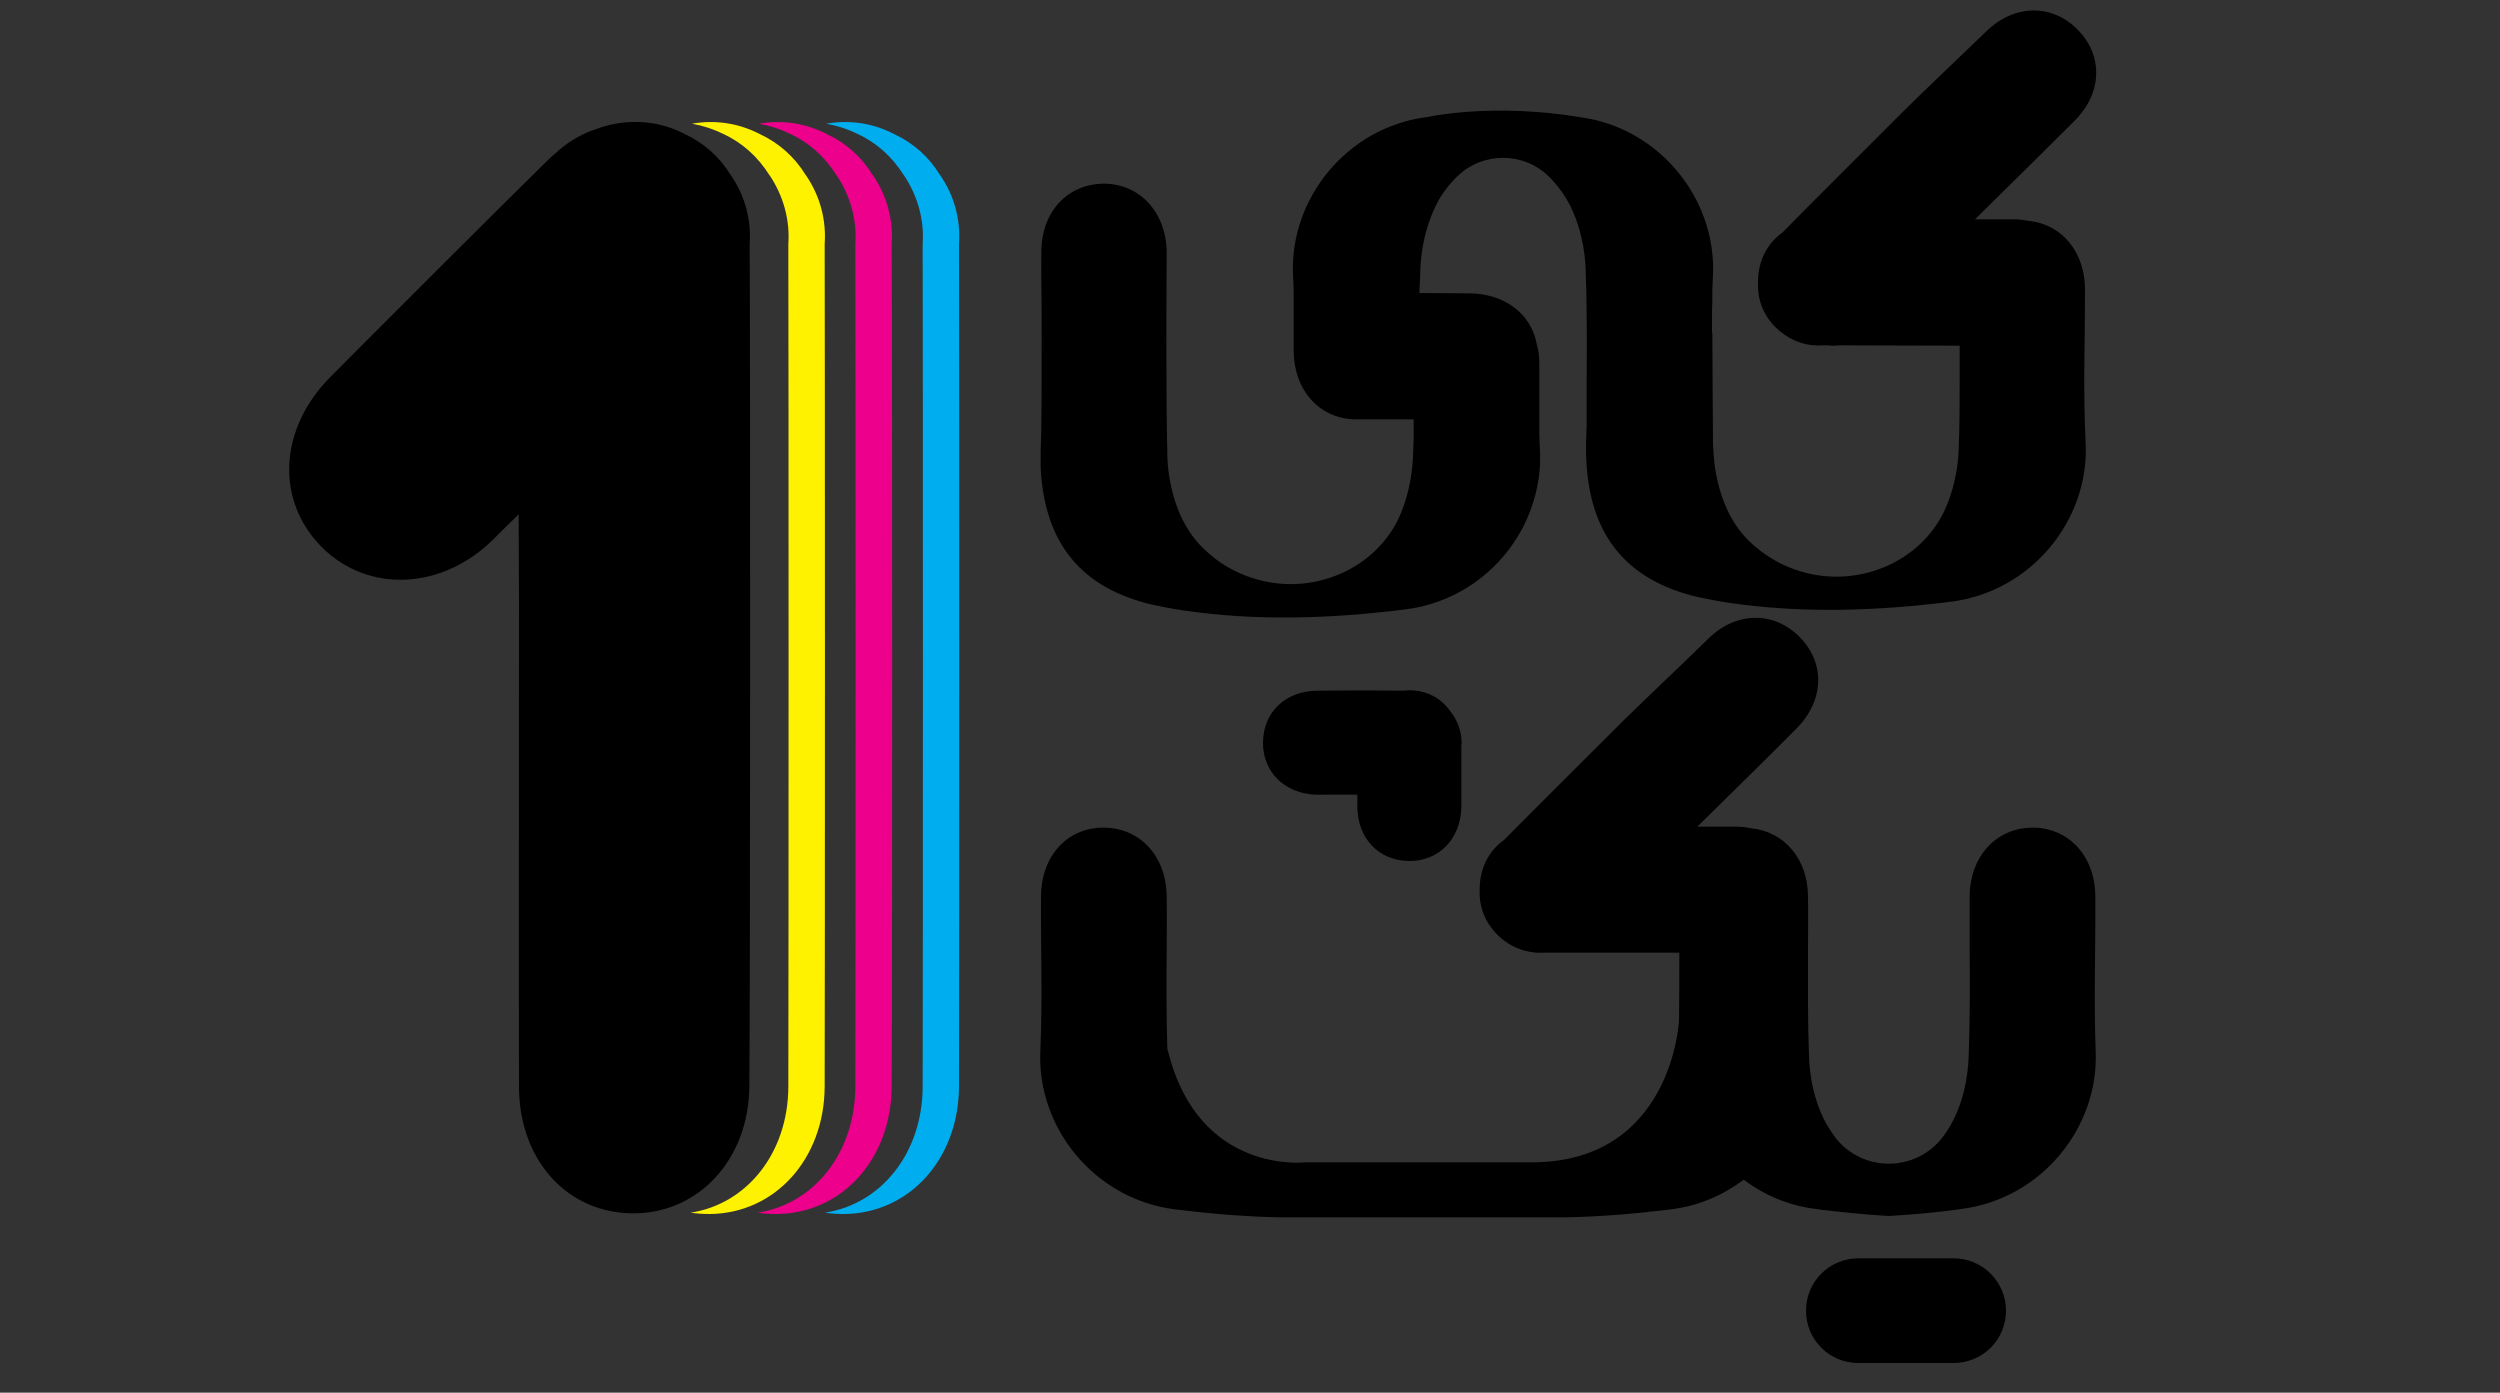
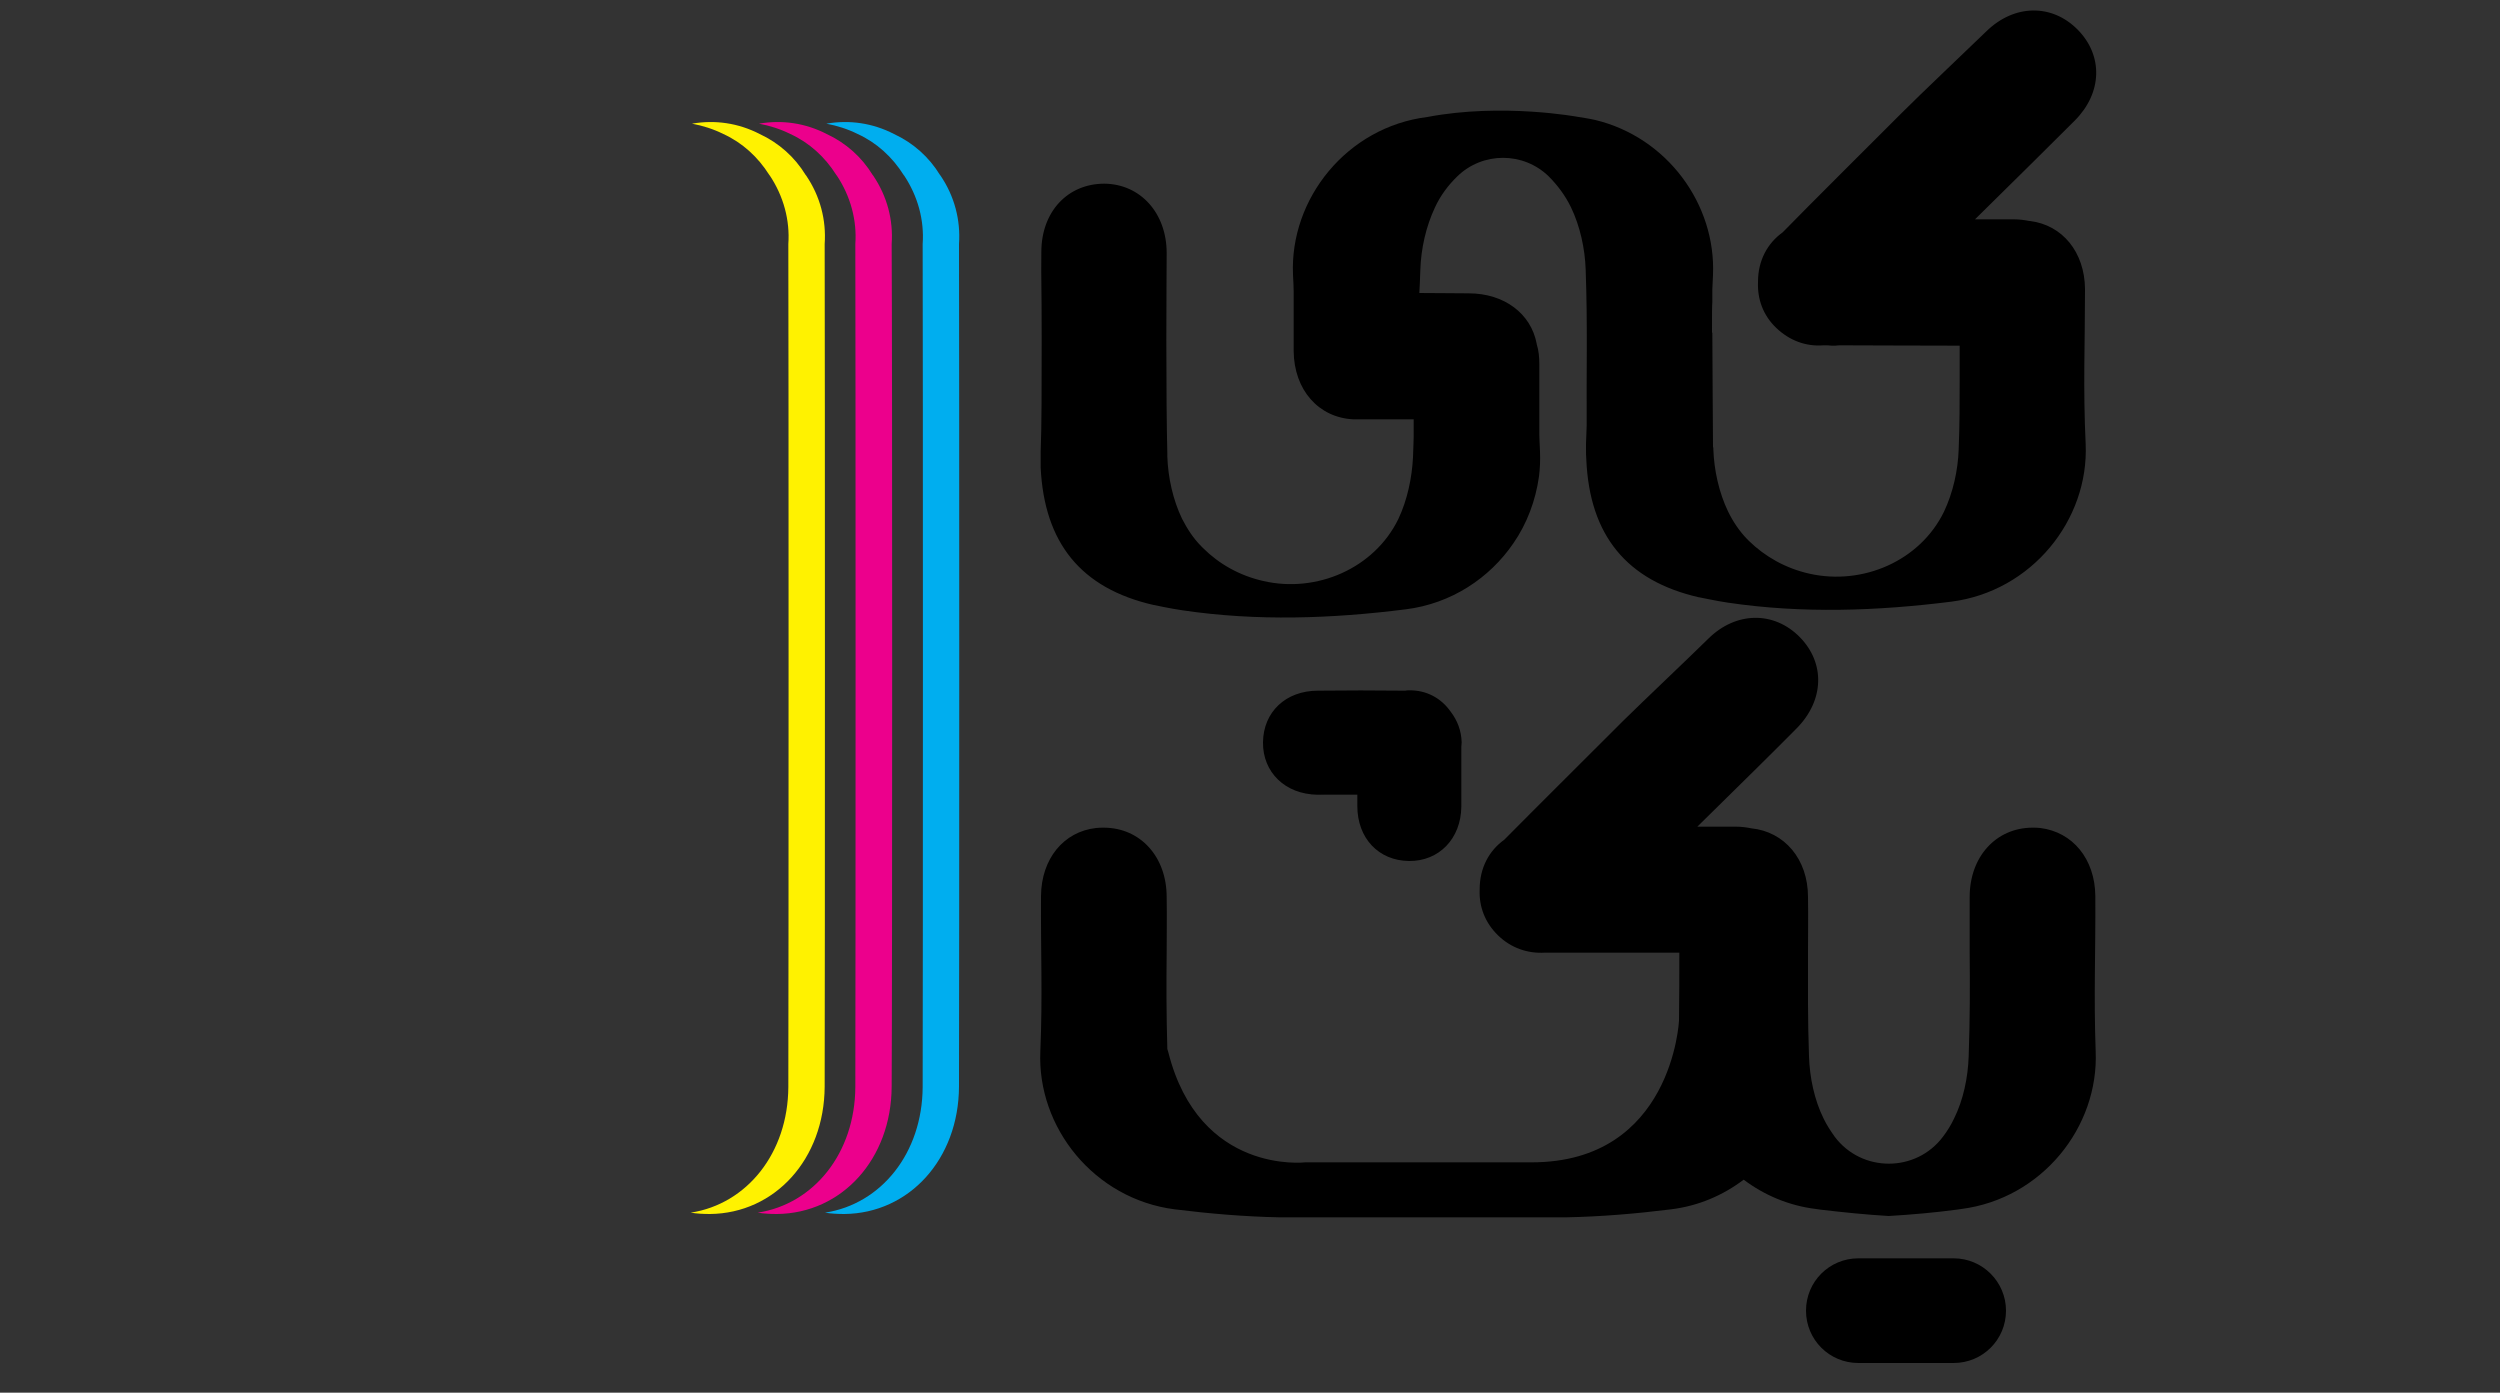
<svg xmlns="http://www.w3.org/2000/svg" version="1.1" id="Layer_1" x="0px" y="0px" viewBox="0 0 75 41.78" style="enable-background:new 0 0 75 41.78;" xml:space="preserve">
  <rect x="0" y="0" width="75" height="41.78" fill="#333333" stroke="none" />
  <style type="text/css">
	.st0{fill:#FFF200;}
	.st1{fill:#EC008C;}
	.st2{fill:#00AEEF;}
</style>
-   <path d="M22.49,7.36V7.32c0.05-0.71-0.13-1.43-0.56-2.06c0,0,0,0-0.01-0.01c-0.33-0.54-0.8-0.96-1.38-1.23  c-0.85-0.44-1.82-0.48-2.73-0.12c0,0-0.01,0-0.01,0c-0.44,0.16-0.82,0.4-1.15,0.71c-0.06,0.05-0.13,0.11-0.19,0.17  c-1.16,1.13-5.43,5.4-6.57,6.55c-1.54,1.57-1.62,3.72-0.21,5.11c1.39,1.36,3.59,1.26,5.13-0.27c0.25-0.25,0.5-0.5,0.75-0.74  c0,1.14,0.01,2.08,0.01,2.54c0,1.62-0.01,13.05,0,14.67c0.02,2.2,1.48,3.78,3.47,3.76c1.95-0.02,3.43-1.65,3.44-3.82  C22.51,29.4,22.51,10.57,22.49,7.36z" />
  <g>
    <path class="st0" d="M24.74,7.36V7.32c0.05-0.71-0.13-1.43-0.56-2.06c0,0,0,0-0.01-0.01c-0.33-0.54-0.8-0.96-1.38-1.23   c-0.64-0.33-1.34-0.43-2.03-0.31c0.32,0.06,0.64,0.16,0.94,0.31c0.57,0.26,1.04,0.69,1.38,1.23c0,0,0,0.01,0.01,0.01   c0.42,0.63,0.61,1.35,0.56,2.06v0.04c0.01,3.21,0.01,22.04,0,25.25c-0.01,1.98-1.24,3.51-2.93,3.77c0.19,0.03,0.38,0.04,0.58,0.04   c1.95-0.02,3.43-1.65,3.44-3.82C24.75,29.4,24.75,10.57,24.74,7.36z" />
  </g>
  <g>
    <path class="st1" d="M26.75,7.36V7.32c0.05-0.71-0.13-1.43-0.56-2.06c0,0,0,0-0.01-0.01c-0.33-0.54-0.8-0.96-1.38-1.23   c-0.64-0.33-1.34-0.43-2.03-0.31c0.32,0.06,0.64,0.16,0.94,0.31c0.57,0.26,1.04,0.69,1.38,1.23c0,0,0,0.01,0.01,0.01   c0.42,0.63,0.61,1.35,0.56,2.06v0.04c0.01,3.21,0.01,22.04,0,25.25c-0.01,1.98-1.24,3.51-2.93,3.77c0.19,0.03,0.38,0.04,0.58,0.04   c1.95-0.02,3.43-1.65,3.44-3.82C26.77,29.4,26.77,10.57,26.75,7.36z" />
  </g>
  <g>
    <path class="st2" d="M28.77,7.36V7.32c0.05-0.71-0.13-1.43-0.56-2.06c0,0,0,0-0.01-0.01c-0.33-0.54-0.8-0.96-1.38-1.23   c-0.64-0.33-1.34-0.43-2.03-0.31c0.32,0.06,0.64,0.16,0.94,0.31c0.57,0.26,1.04,0.69,1.38,1.23c0,0,0,0.01,0.01,0.01   c0.42,0.63,0.61,1.35,0.56,2.06v0.04c0.01,3.21,0.01,22.04,0,25.25c-0.01,1.98-1.24,3.51-2.93,3.77c0.19,0.03,0.38,0.04,0.58,0.04   c1.95-0.02,3.43-1.65,3.44-3.82C28.78,29.4,28.78,10.57,28.77,7.36z" />
  </g>
  <g>
    <path d="M62.57,13.32c0.1,2.28-1.62,4.42-4.03,4.73c-2.23,0.28-4.47,0.36-6.7,0.03c-0.19-0.03-0.37-0.06-0.56-0.1   c-0.11-0.02-0.2-0.04-0.3-0.06c0,0,0,0-0.01,0c-2.18-0.5-3.28-1.87-3.38-4.12c-0.01-0.11-0.01-0.22-0.01-0.33v-0.16   c0.01-0.16,0.01-0.34,0.02-0.55c-0.01-1.67,0.03-3-0.03-4.67c-0.02-0.63-0.17-1.31-0.44-1.87c-0.17-0.35-0.4-0.66-0.67-0.93   c-0.76-0.74-1.98-0.74-2.74,0c-0.27,0.26-0.51,0.58-0.67,0.93c-0.27,0.57-0.42,1.24-0.44,1.87c-0.01,0.31-0.02,0.54-0.03,0.7   c0.55,0,1.06,0.01,1.48,0.01c1.07,0,1.87,0.61,2.04,1.51v0.01c0.06,0.19,0.08,0.39,0.08,0.61v2.12c0,0.1,0.01,0.25,0.02,0.5   s0,0.5-0.03,0.74c-0.1,0.72-0.36,1.42-0.77,2.01c-0.71,1.04-1.86,1.81-3.23,1.98c-2.22,0.28-4.46,0.36-6.69,0.03   c-0.19-0.03-0.38-0.06-0.57-0.1c-0.1-0.02-0.2-0.04-0.29-0.06h-0.01c-2.19-0.5-3.28-1.87-3.39-4.12v-0.49   c0.03-0.72,0.03-1.99,0.03-3.34c0-1.82-0.02-1.68-0.01-2.64c0-1.21,0.79-2.05,1.89-2.05c1.08,0.01,1.87,0.88,1.87,2.08   c0,0.97-0.01,0.81-0.01,2.62c0,1.36,0.01,2.64,0.03,3.41v0.08c0.02,0.62,0.17,1.3,0.44,1.86c0.16,0.31,0.34,0.59,0.58,0.83   l0.05,0.05c0.48,0.48,1.1,0.83,1.81,0.99c1.6,0.37,3.33-0.38,4.05-1.86c0.27-0.57,0.41-1.24,0.44-1.86   c0.01-0.32,0.02-0.51,0.02-0.61v-0.52H40.6c-1.04-0.05-1.78-0.88-1.79-2.05V8.74c0-0.13-0.01-0.29-0.02-0.5   c-0.1-2.28,1.62-4.43,4.03-4.73c2.26-0.43,4.54,0,4.54,0s0.33,0.05,0.5,0.09c2.15,0.52,3.62,2.52,3.53,4.65   c-0.01,0.15-0.01,0.28-0.02,0.43v0.01c0,0.32,0,0.2,0,0.26v0.11c-0.01,0.13-0.01,0.38-0.01,0.92h0.01   c0.01,1.28,0.01,2.49,0.02,3.37v0.05c0,0.02,0.01,0.03,0.01,0.04v0.03c0.02,0.63,0.17,1.31,0.44,1.87   c0.15,0.31,0.34,0.59,0.57,0.83c0.02,0.01,0.03,0.03,0.05,0.05c0.49,0.48,1.11,0.83,1.82,0.99c1.6,0.36,3.32-0.38,4.04-1.86   c0.27-0.57,0.42-1.24,0.44-1.87c0.03-0.75,0.03-1.42,0.03-2.1v-1.01c-1.32,0-2.94-0.01-3.51-0.01c-0.1,0-0.17,0-0.22,0.01   c0,0-0.03,0-0.11,0c-0.06-0.01-0.13-0.01-0.24-0.01h-0.01c-0.52,0.04-1.01-0.14-1.41-0.52s-0.57-0.87-0.55-1.37c0,0,0-0.01,0-0.02   c0-0.63,0.28-1.15,0.74-1.48c0.7-0.72,2.97-2.98,3.57-3.58c0.62-0.62,1.9-1.83,2.54-2.45c0.84-0.82,1.97-0.83,2.74-0.05   c0.77,0.78,0.74,1.9-0.09,2.73c-0.61,0.61-1.79,1.78-2.99,2.96h1.16c0.17,0,0.32,0.02,0.47,0.05c0.01,0,0.01,0,0.02,0   c0.97,0.12,1.64,0.93,1.65,2.04C62.55,10.33,62.49,11.64,62.57,13.32z" />
    <path d="M62.86,26.88c-0.01-1.11-0.68-1.92-1.65-2.04c-0.08-0.01-0.16-0.01-0.25-0.01c-1.08,0.01-1.87,0.87-1.87,2.08   c0,0.59,0,1.13,0,1.67c0.01,1.02,0.01,1.98-0.03,3.11c-0.02,0.63-0.16,1.31-0.44,1.87c-0.09,0.19-0.2,0.37-0.33,0.54   c-0.81,1.08-2.44,1.08-3.25,0c-0.12-0.17-0.24-0.35-0.33-0.54c-0.28-0.56-0.42-1.24-0.44-1.87c-0.04-1.13-0.03-2.09-0.03-3.11   c0-0.53,0.01-1.08,0-1.67c0-1.14-0.71-1.96-1.7-2.06c-0.15-0.03-0.3-0.05-0.46-0.05c-0.37,0-0.76,0-1.16,0   c1.2-1.18,2.38-2.34,2.98-2.95c0.83-0.84,0.86-1.96,0.09-2.74c-0.77-0.78-1.91-0.77-2.74,0.05c-0.63,0.62-1.91,1.83-2.54,2.45   c-0.61,0.61-2.87,2.86-3.58,3.58c-0.46,0.33-0.74,0.85-0.74,1.49c0,0.01,0,0.01,0,0.02c-0.02,0.5,0.16,0.98,0.55,1.36   c0.39,0.38,0.89,0.55,1.4,0.52c0.01,0,0.01,0,0.02,0c0.11,0,0.18,0,0.24,0c0.02,0,0.1,0,0.34,0c0.56,0,2.14,0,3.44,0l0,0   c0,0.68,0,1.35-0.01,2.04l0,0c0,0-0.2,4.25-4.42,4.25c-5.31,0-6.79,0-6.79,0s-3.18,0.38-4.11-3.3c-0.01-0.04-0.02-0.06-0.03-0.1   c-0.03-1.03-0.03-1.94-0.02-2.89c0-0.53,0.01-1.08,0-1.67c0-1.21-0.79-2.07-1.87-2.08c-0.09,0-0.17,0-0.25,0.01   c-0.97,0.11-1.64,0.92-1.65,2.04c-0.01,1.68,0.05,2.99-0.02,4.66c-0.1,2.29,1.62,4.43,4.03,4.74c1.05,0.13,2.1,0.22,3.15,0.24   c0.01,0,6.03,0,7.25,0v0c0,0,0.09,0,0.22,0c0,0,0.01,0,0.01,0l0,0c0.38,0,1.1,0,1.11,0c1.05-0.02,2.11-0.11,3.15-0.24   c0.82-0.1,1.56-0.42,2.18-0.89c0.61,0.46,1.35,0.78,2.17,0.88c0.05,0.01,0.09,0.01,0.14,0.02c0.68,0.08,1.36,0.15,2.04,0.19   c0.68-0.04,1.36-0.1,2.04-0.19c0.05-0.01,0.09-0.01,0.14-0.02c2.41-0.31,4.13-2.45,4.03-4.74C62.81,29.86,62.87,28.56,62.86,26.88z   " />
    <path d="M46.62,28.58C46.59,28.58,46.89,28.58,46.62,28.58L46.62,28.58z" />
    <path d="M43.52,21.35c-0.28-0.4-0.72-0.65-1.25-0.64c-0.04,0-0.07,0-0.11,0.01c-0.02,0-0.03,0-0.05,0c-1.45-0.01-1.13-0.01-2.57,0   c-0.97,0-1.64,0.64-1.65,1.55c-0.01,0.9,0.67,1.56,1.63,1.57c0.03,0,0.04,0,0.07,0c0.33,0,0.72,0,1.13,0c0,0.3,0-0.35,0,0.34   c0,0.97,0.64,1.64,1.55,1.65c0.9,0.01,1.56-0.67,1.57-1.63c0-0.04,0-0.05,0-0.08c0-0.69,0-1,0-1.71c0,0,0,0,0,0   c0-0.04,0.01-0.09,0.01-0.14C43.84,21.92,43.72,21.61,43.52,21.35z" />
    <path d="M39.59,23.83c-0.01,0-0.03,0-0.04,0C38.85,23.83,40.1,23.84,39.59,23.83z" />
    <path d="M43.84,24.12c0,0.02,0,0.03,0,0.05C43.84,24.86,43.84,23.63,43.84,24.12z" />
    <path d="M58.61,37.75h-2.86c-0.87,0-1.57,0.7-1.57,1.57c0,0.87,0.7,1.57,1.57,1.57h2.86c0.87,0,1.57-0.7,1.57-1.57   C60.18,38.46,59.48,37.75,58.61,37.75z" />
  </g>
</svg>